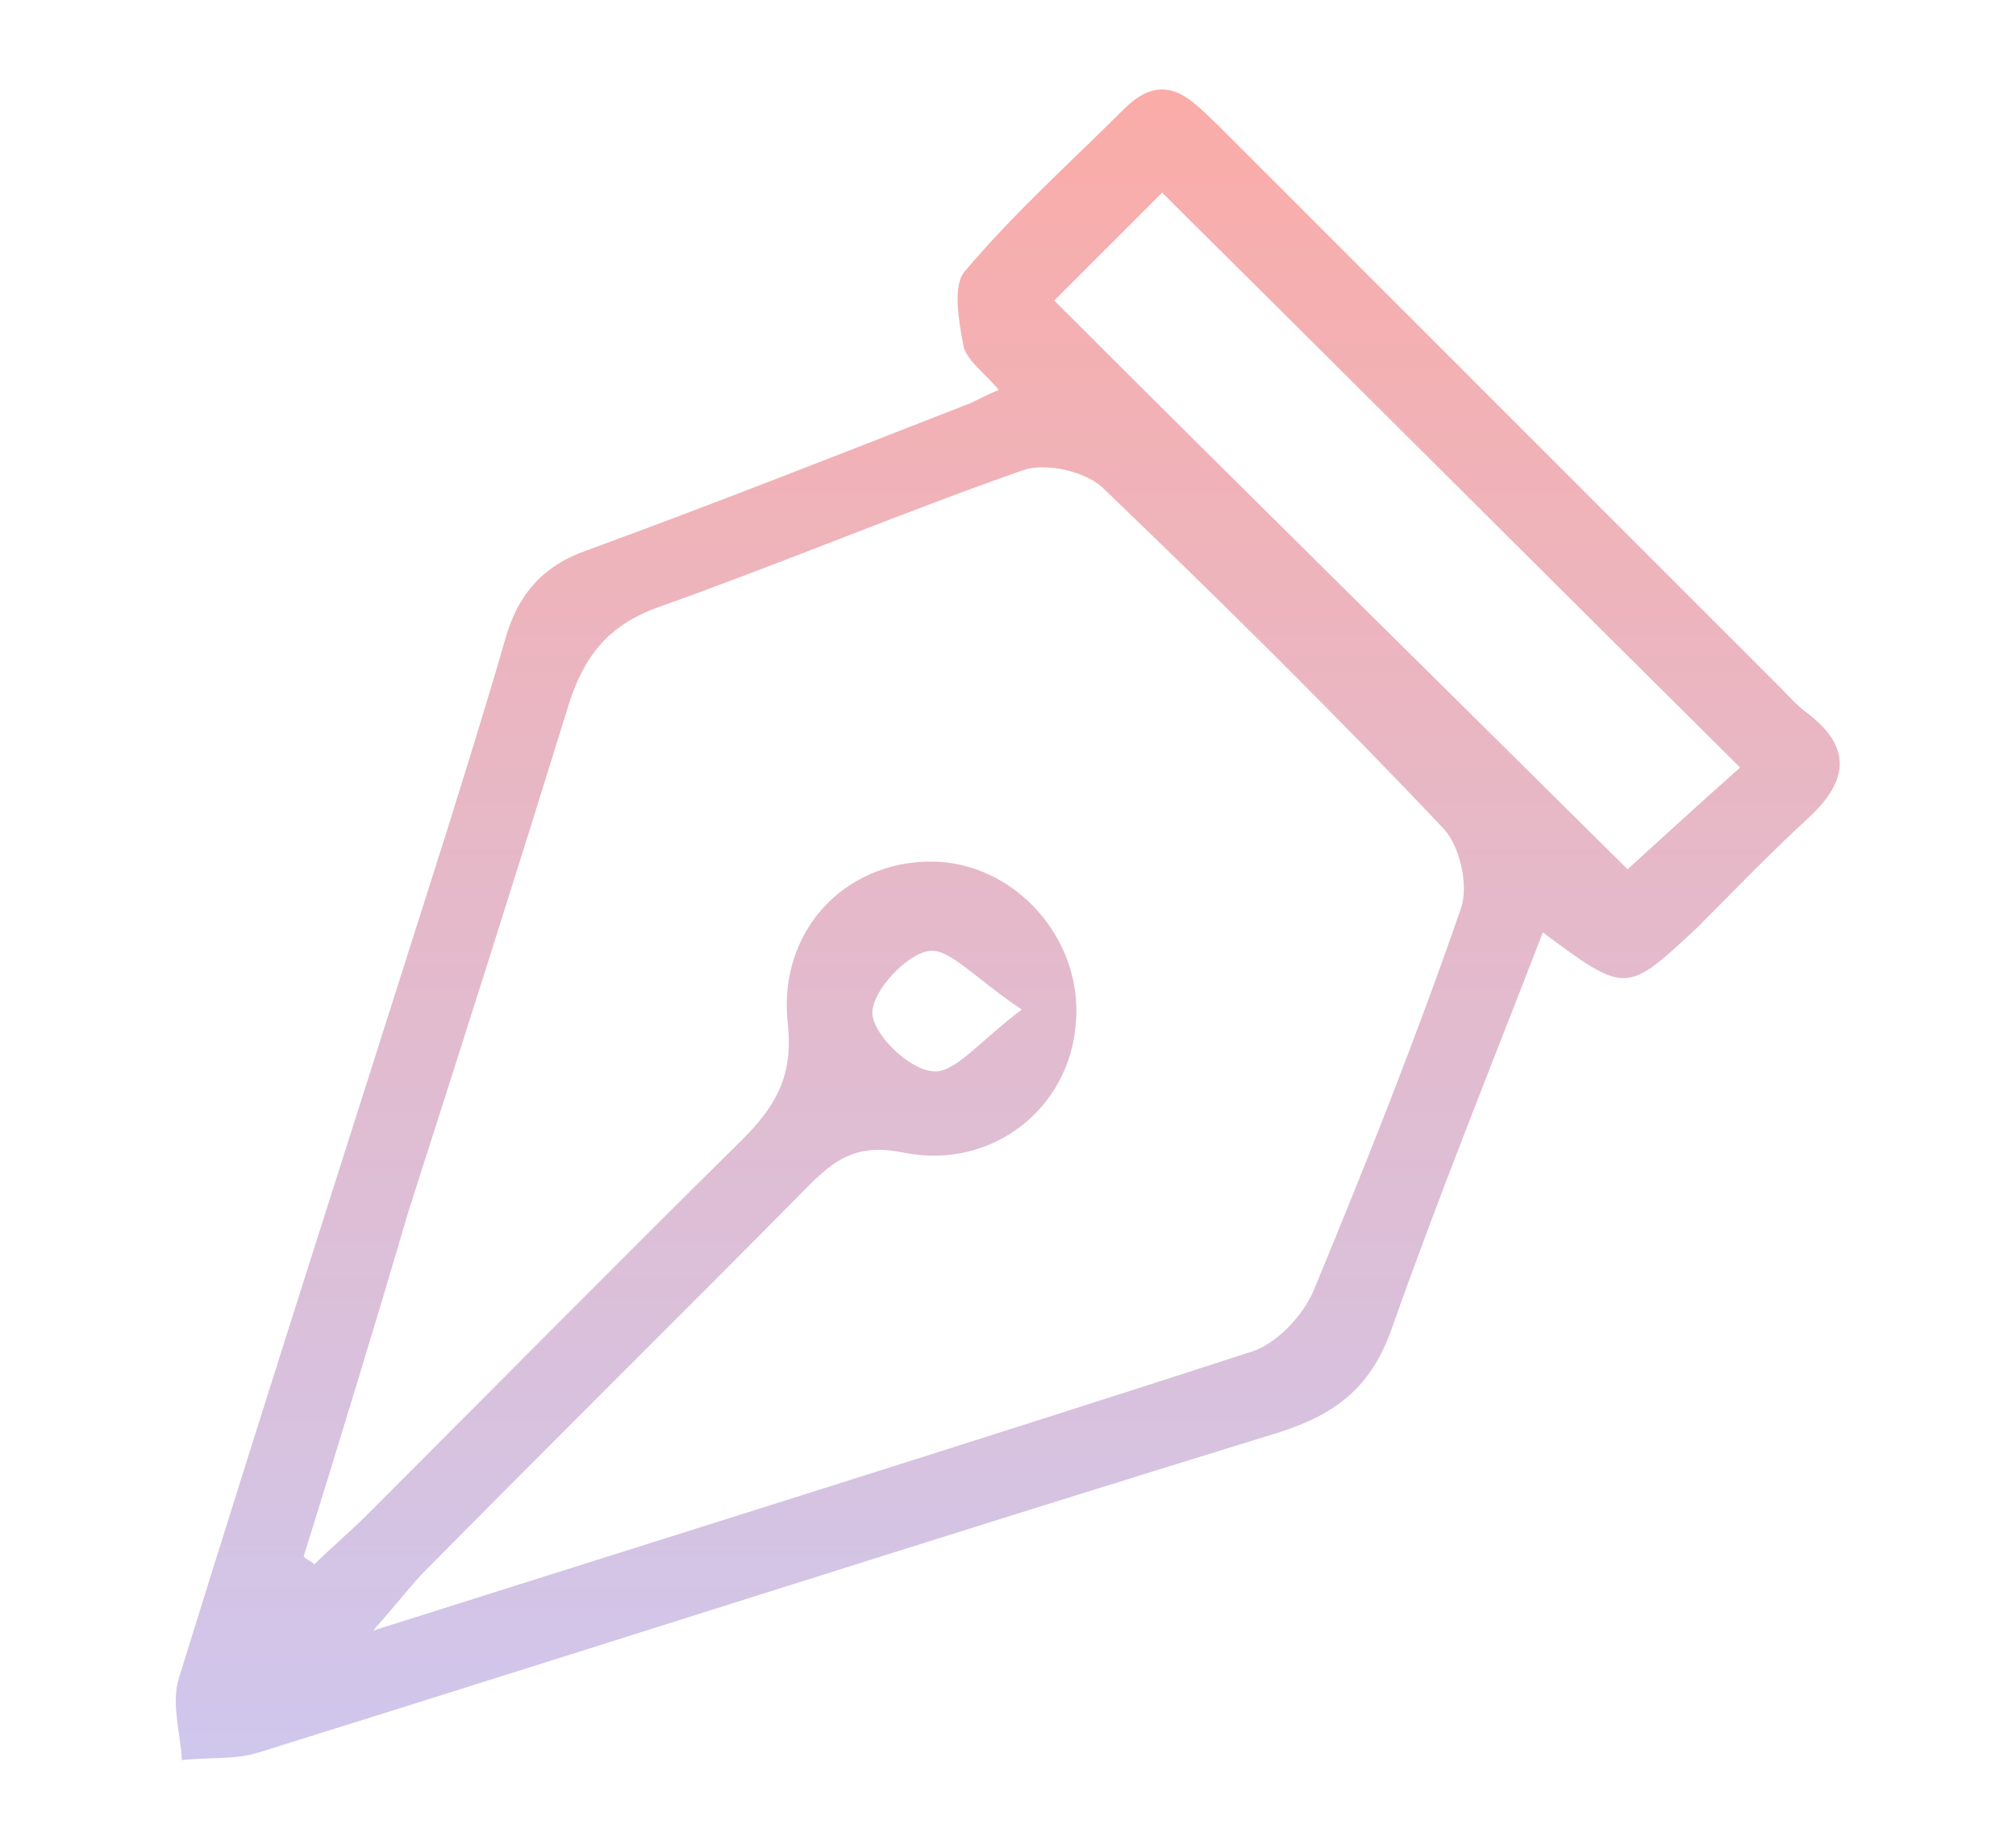
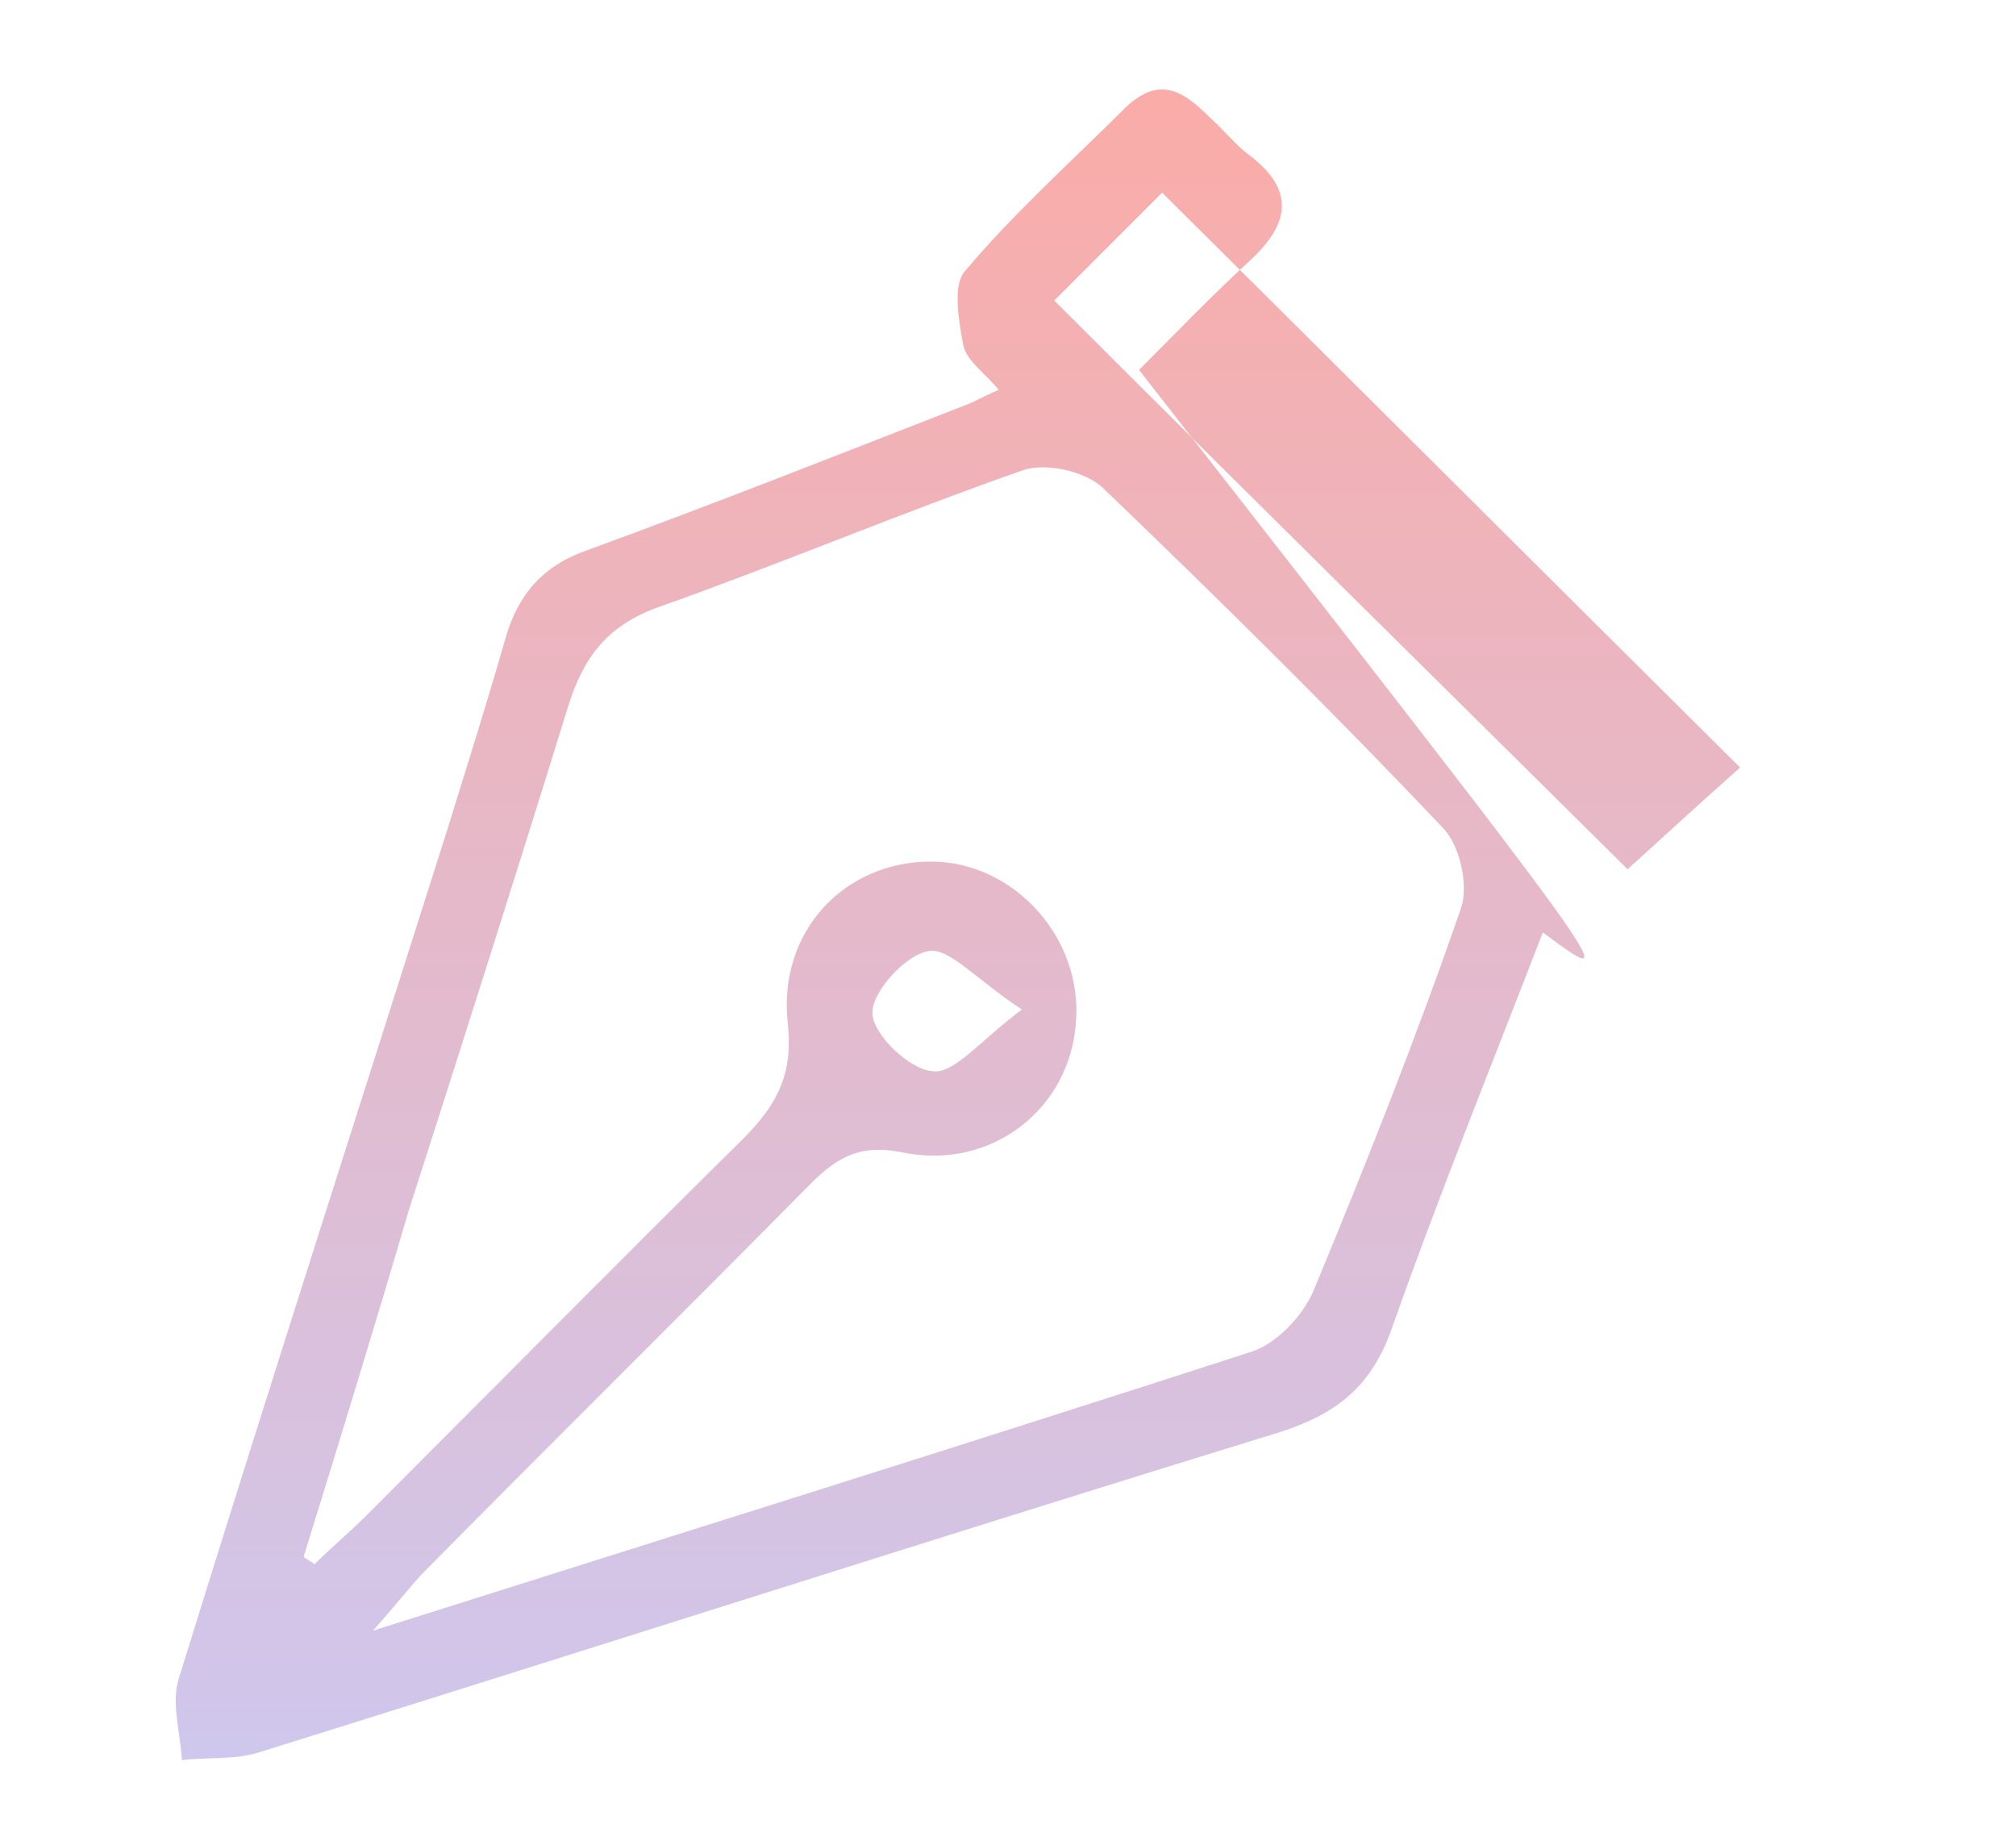
<svg xmlns="http://www.w3.org/2000/svg" version="1.1" id="Слой_1" x="0px" y="0px" viewBox="0 0 130.8 119.7" style="enable-background:new 0 0 130.8 119.7;" xml:space="preserve">
  <style type="text/css">
	.st0{fill:url(#SVGID_1_);}
</style>
  <linearGradient id="SVGID_1_" gradientUnits="userSpaceOnUse" x1="65.385" y1="5.037" x2="65.385" y2="113.585" gradientTransform="matrix(1 0 0 -1 0 119.465)">
    <stop offset="0" style="stop-color:#CFC7ED" />
    <stop offset="1" style="stop-color:#FAACA8" />
  </linearGradient>
-   <path class="st0" d="M100.1,60.5c-3.4,8.8-6.8,17.2-9.8,25.7c-1.3,3.7-3.5,5.5-7.2,6.7c-22.1,6.8-44.2,13.9-66.3,20.8  c-1.6,0.5-3.3,0.3-5,0.5c-0.1-1.8-0.7-3.7-0.2-5.3c5.7-18.4,11.6-36.7,17.4-55c1.3-4.2,2.6-8.3,3.8-12.5c0.8-2.8,2.4-4.7,5.3-5.7  c8.2-3,16.3-6.2,24.5-9.4c0.6-0.2,1.2-0.6,2.2-1c-0.9-1.1-2.1-1.9-2.3-2.9c-0.3-1.6-0.7-3.9,0.1-4.8C65.8,13.8,69.5,10.5,73,7  c2.7-2.6,4.4-0.4,6.2,1.3c12.1,12.1,24.1,24.1,36.2,36.2c0.6,0.6,1.2,1.3,1.9,1.8c3,2.3,2.5,4.5,0,6.8s-4.8,4.7-7.2,7.1  C105.5,64.5,105.5,64.5,100.1,60.5z M19.7,101c0.2,0.2,0.5,0.3,0.7,0.5c1.1-1.1,2.3-2.1,3.4-3.2C31.9,90.2,40,82,48.2,73.9  c2.2-2.2,3.3-4.2,2.9-7.6c-0.6-5.9,3.7-10.4,9.3-10.4c5.4,0,9.9,5,9.4,10.5c-0.4,5.5-5.4,9.5-11.1,8.4c-2.8-0.6-4.3,0.2-6.1,2  c-8.3,8.4-16.7,16.7-25,25.1c-0.9,0.9-1.7,2-3.4,3.9c19.9-6.3,38.5-12.1,57-18.1c1.6-0.5,3.3-2.3,4-3.9c3.4-8.2,6.7-16.5,9.6-24.9  c0.5-1.5-0.1-4.1-1.2-5.2c-7.1-7.5-14.5-14.8-22-22c-1.1-1.1-3.7-1.7-5.2-1.2c-8,2.8-15.8,6.1-23.7,8.9c-3.3,1.2-4.8,3.2-5.8,6.3  c-3.4,11-6.9,22-10.4,32.9C24.3,86.1,22,93.6,19.7,101z M68.4,19.5c12.3,12.3,24.8,24.6,37.2,36.9c2.1-1.9,4.7-4.3,7.3-6.6  c-12.8-12.7-25.1-25-37.5-37.3C73.2,14.7,70.9,17,68.4,19.5z M66.3,65.5c-2.9-1.9-4.7-4-6-3.8c-1.5,0.2-3.7,2.6-3.7,4  c0,1.4,2.4,3.7,3.9,3.8C61.9,69.7,63.5,67.6,66.3,65.5z" />
+   <path class="st0" d="M100.1,60.5c-3.4,8.8-6.8,17.2-9.8,25.7c-1.3,3.7-3.5,5.5-7.2,6.7c-22.1,6.8-44.2,13.9-66.3,20.8  c-1.6,0.5-3.3,0.3-5,0.5c-0.1-1.8-0.7-3.7-0.2-5.3c5.7-18.4,11.6-36.7,17.4-55c1.3-4.2,2.6-8.3,3.8-12.5c0.8-2.8,2.4-4.7,5.3-5.7  c8.2-3,16.3-6.2,24.5-9.4c0.6-0.2,1.2-0.6,2.2-1c-0.9-1.1-2.1-1.9-2.3-2.9c-0.3-1.6-0.7-3.9,0.1-4.8C65.8,13.8,69.5,10.5,73,7  c2.7-2.6,4.4-0.4,6.2,1.3c0.6,0.6,1.2,1.3,1.9,1.8c3,2.3,2.5,4.5,0,6.8s-4.8,4.7-7.2,7.1  C105.5,64.5,105.5,64.5,100.1,60.5z M19.7,101c0.2,0.2,0.5,0.3,0.7,0.5c1.1-1.1,2.3-2.1,3.4-3.2C31.9,90.2,40,82,48.2,73.9  c2.2-2.2,3.3-4.2,2.9-7.6c-0.6-5.9,3.7-10.4,9.3-10.4c5.4,0,9.9,5,9.4,10.5c-0.4,5.5-5.4,9.5-11.1,8.4c-2.8-0.6-4.3,0.2-6.1,2  c-8.3,8.4-16.7,16.7-25,25.1c-0.9,0.9-1.7,2-3.4,3.9c19.9-6.3,38.5-12.1,57-18.1c1.6-0.5,3.3-2.3,4-3.9c3.4-8.2,6.7-16.5,9.6-24.9  c0.5-1.5-0.1-4.1-1.2-5.2c-7.1-7.5-14.5-14.8-22-22c-1.1-1.1-3.7-1.7-5.2-1.2c-8,2.8-15.8,6.1-23.7,8.9c-3.3,1.2-4.8,3.2-5.8,6.3  c-3.4,11-6.9,22-10.4,32.9C24.3,86.1,22,93.6,19.7,101z M68.4,19.5c12.3,12.3,24.8,24.6,37.2,36.9c2.1-1.9,4.7-4.3,7.3-6.6  c-12.8-12.7-25.1-25-37.5-37.3C73.2,14.7,70.9,17,68.4,19.5z M66.3,65.5c-2.9-1.9-4.7-4-6-3.8c-1.5,0.2-3.7,2.6-3.7,4  c0,1.4,2.4,3.7,3.9,3.8C61.9,69.7,63.5,67.6,66.3,65.5z" />
</svg>